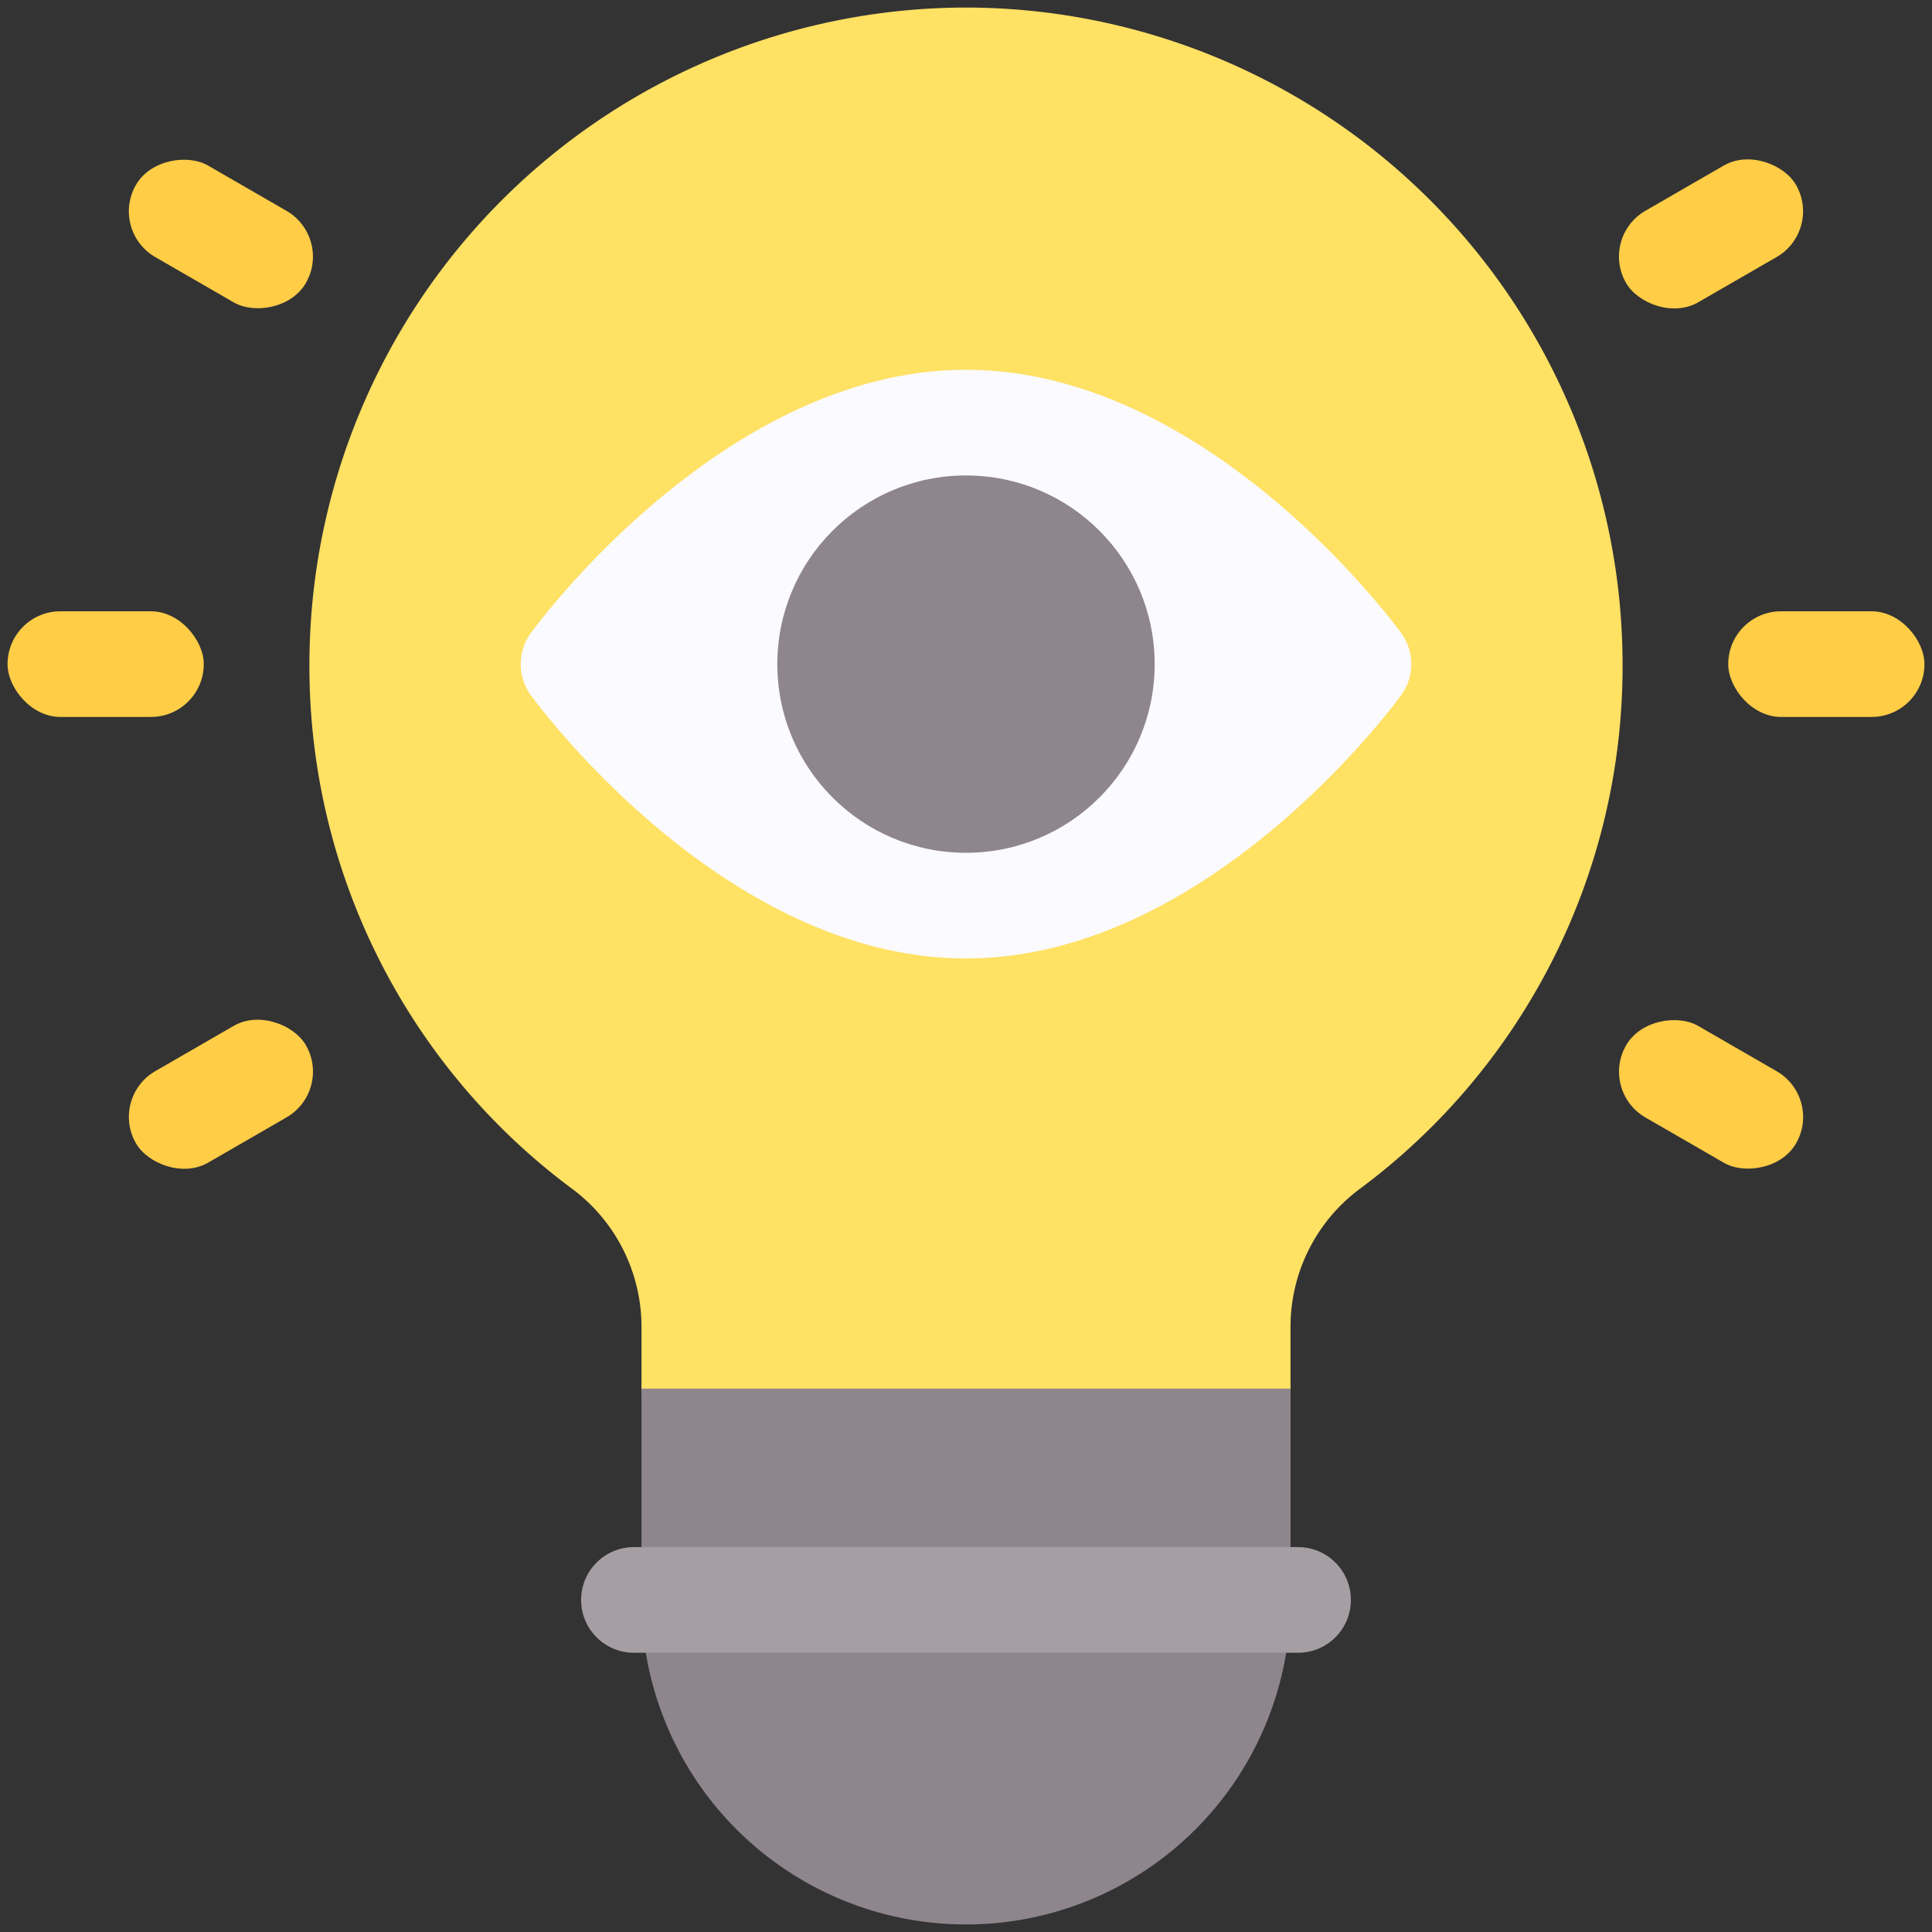
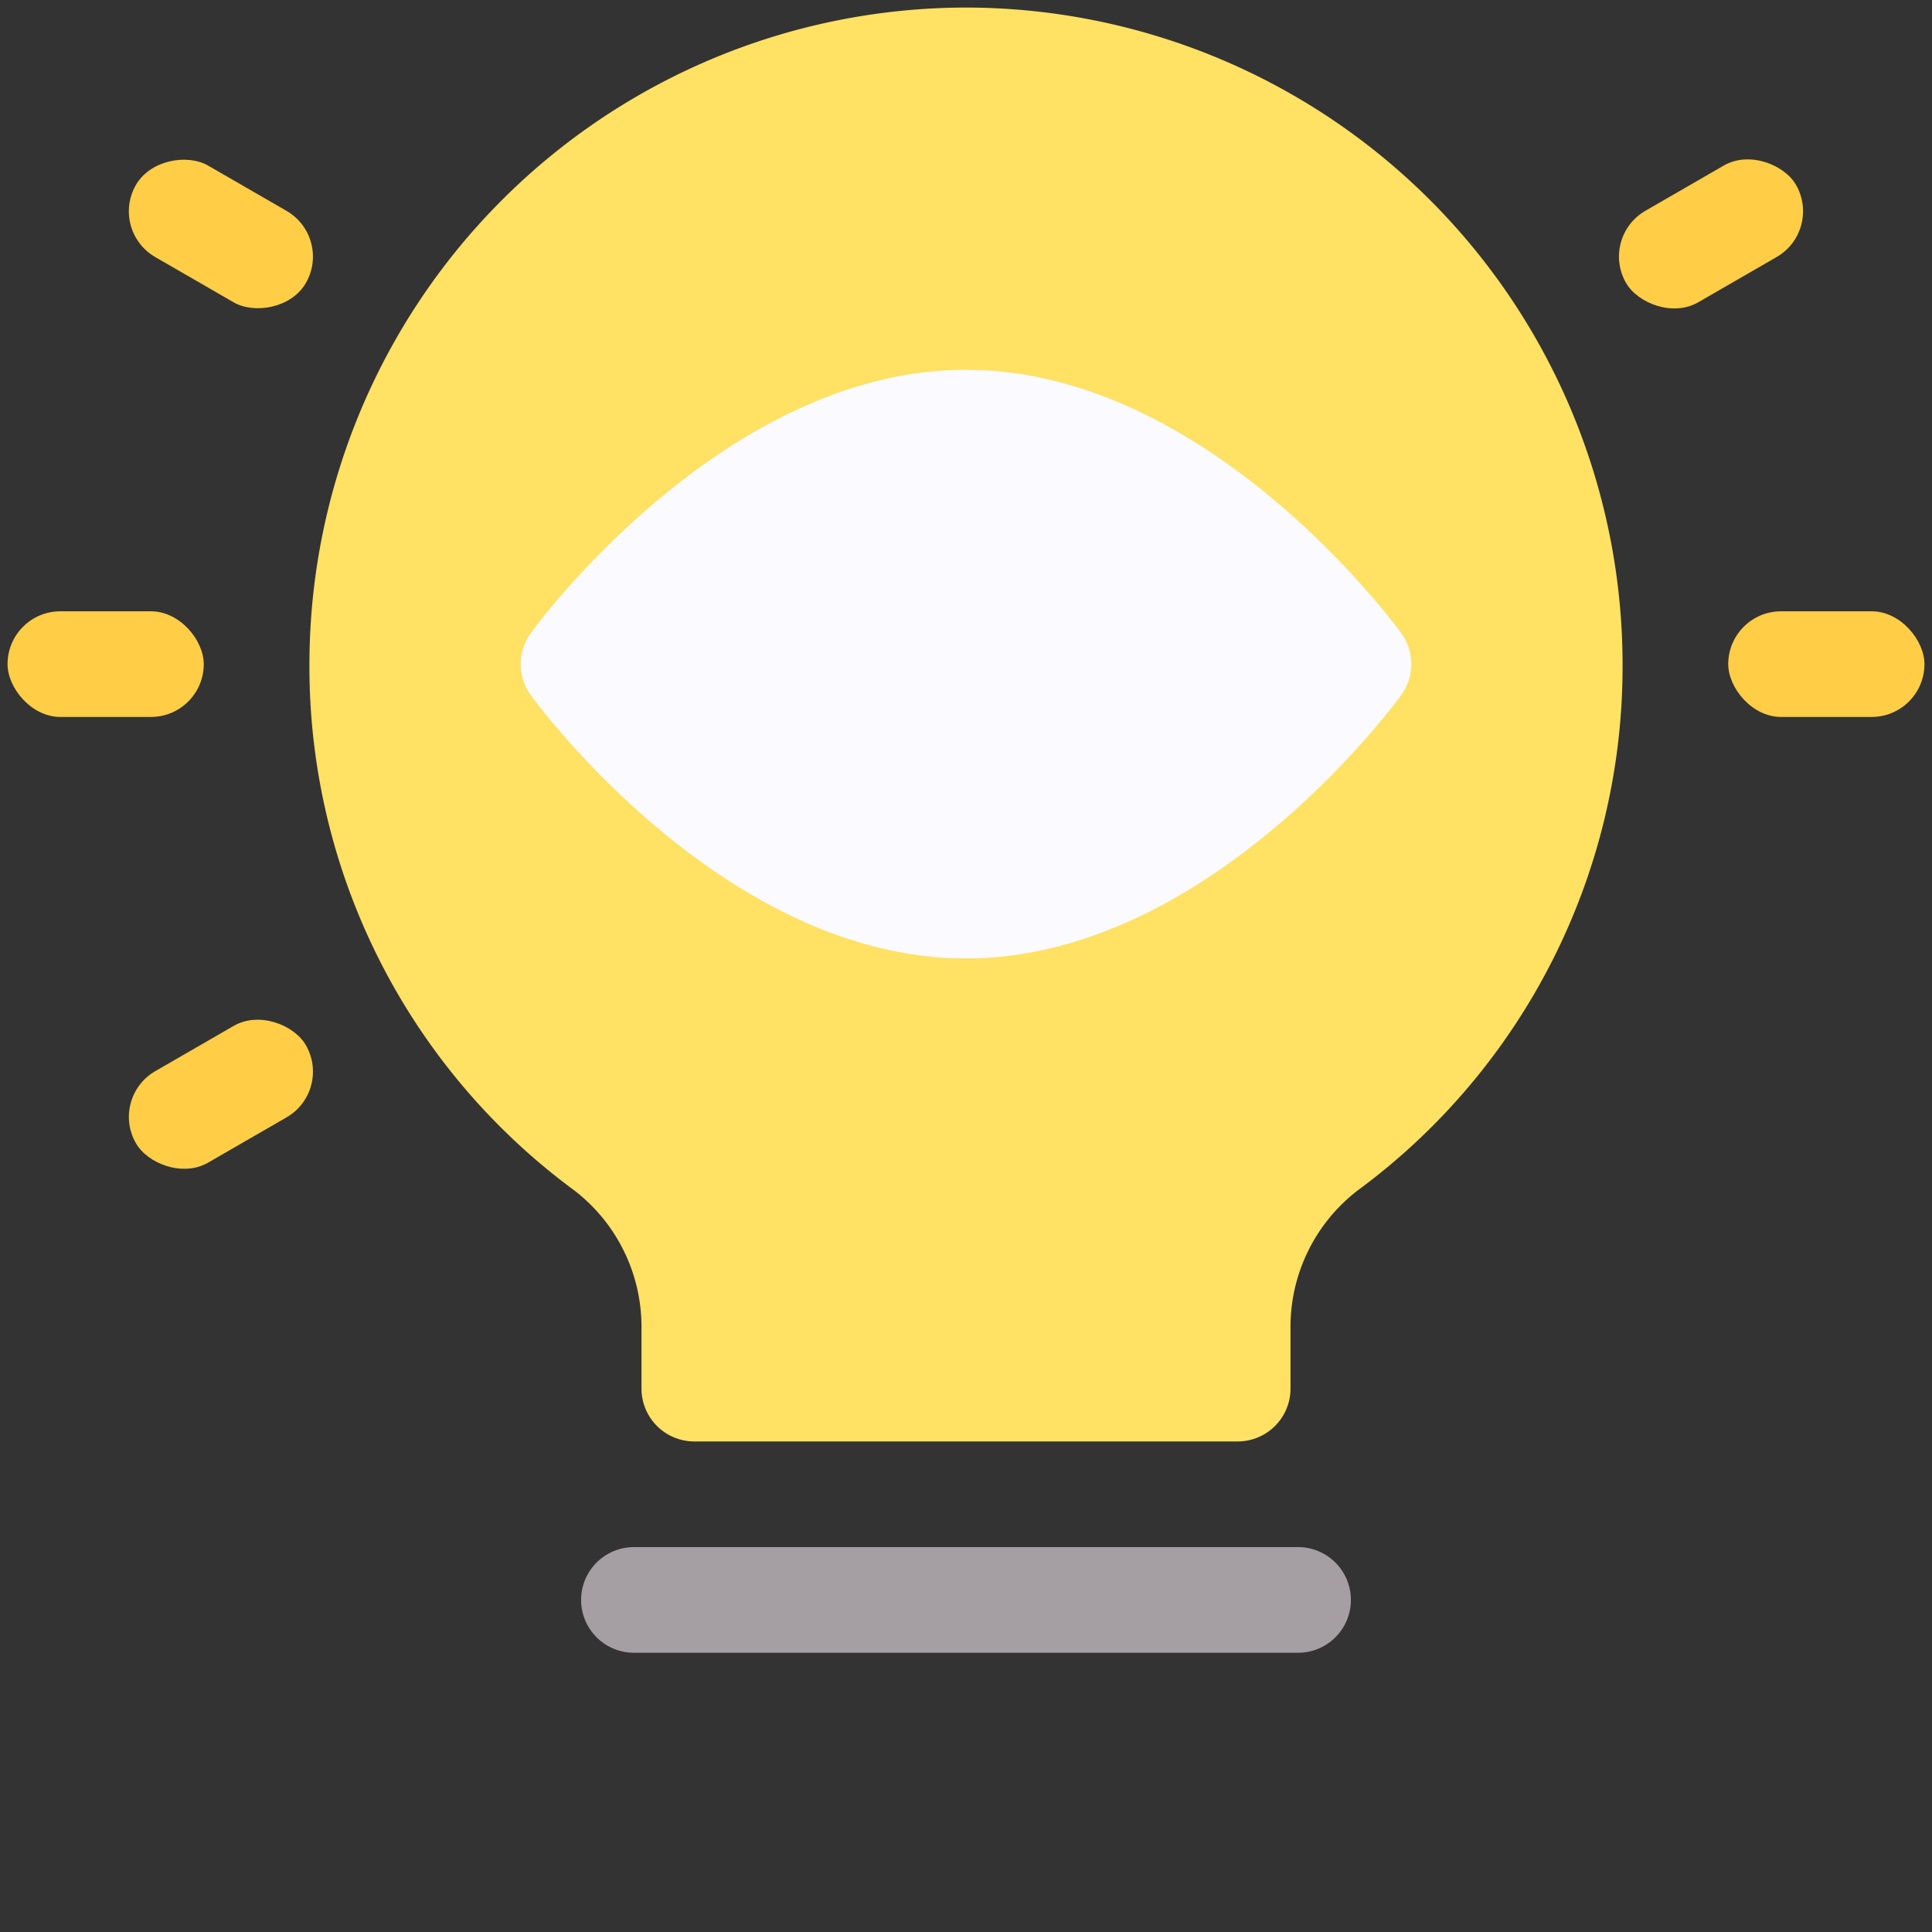
<svg xmlns="http://www.w3.org/2000/svg" id="Flat" height="512" viewBox="0 0 64 64" width="512">
  <rect x="0" y="0" width="64" height="64" fill="#333333" stroke="none" />
  <path d="m32 .25a21.775 21.775 0 0 0 -21.75 21.75 21.55 21.55 0 0 0 8.766 17.428 5.7 5.7 0 0 1 2.234 4.572v2a1.751 1.751 0 0 0 1.75 1.75h18a1.751 1.751 0 0 0 1.75-1.75v-2a5.7 5.7 0 0 1 2.234-4.572 21.55 21.55 0 0 0 8.766-17.428 21.775 21.775 0 0 0 -21.75-21.75z" fill="#ffe164" />
-   <path d="m21.25 46v7a10.75 10.75 0 0 0 21.5 0v-7z" fill="#8e868c" />
  <g fill="#ffcd46">
    <rect height="3.5" rx="1.75" width="6.5" x=".25" y="20.25" />
    <rect height="3.5" rx="1.75" width="6.5" x="57.25" y="20.25" />
    <rect height="3.5" rx="1.75" transform="matrix(.866 -.5 .5 .866 3.718 29.378)" width="6.5" x="53.432" y="6" />
    <rect height="3.5" rx="1.75" transform="matrix(.866 -.5 .5 .866 -17.144 8.515)" width="6.5" x="4.068" y="34.5" />
    <rect height="6.5" rx="1.75" transform="matrix(.5 -.866 .866 .5 -3.053 10.213)" width="3.5" x="5.568" y="4.5" />
-     <rect height="6.5" rx="1.75" transform="matrix(.5 -.866 .866 .5 -3.052 67.214)" width="3.5" x="54.932" y="33" />
  </g>
  <path d="m43 54.75h-22a1.75 1.75 0 0 1 0-3.5h22a1.75 1.75 0 0 1 0 3.5z" fill="#a59ea3" />
  <path d="m46.415 20.97c-.259-.356-6.436-8.72-14.415-8.72s-14.156 8.364-14.415 8.72a1.75 1.75 0 0 0 0 2.06c.259.356 6.436 8.72 14.415 8.72s14.156-8.364 14.415-8.72a1.75 1.75 0 0 0 0-2.06z" fill="#fafaff" />
-   <circle cx="32" cy="22" fill="#8e868c" r="6.25" />
</svg>